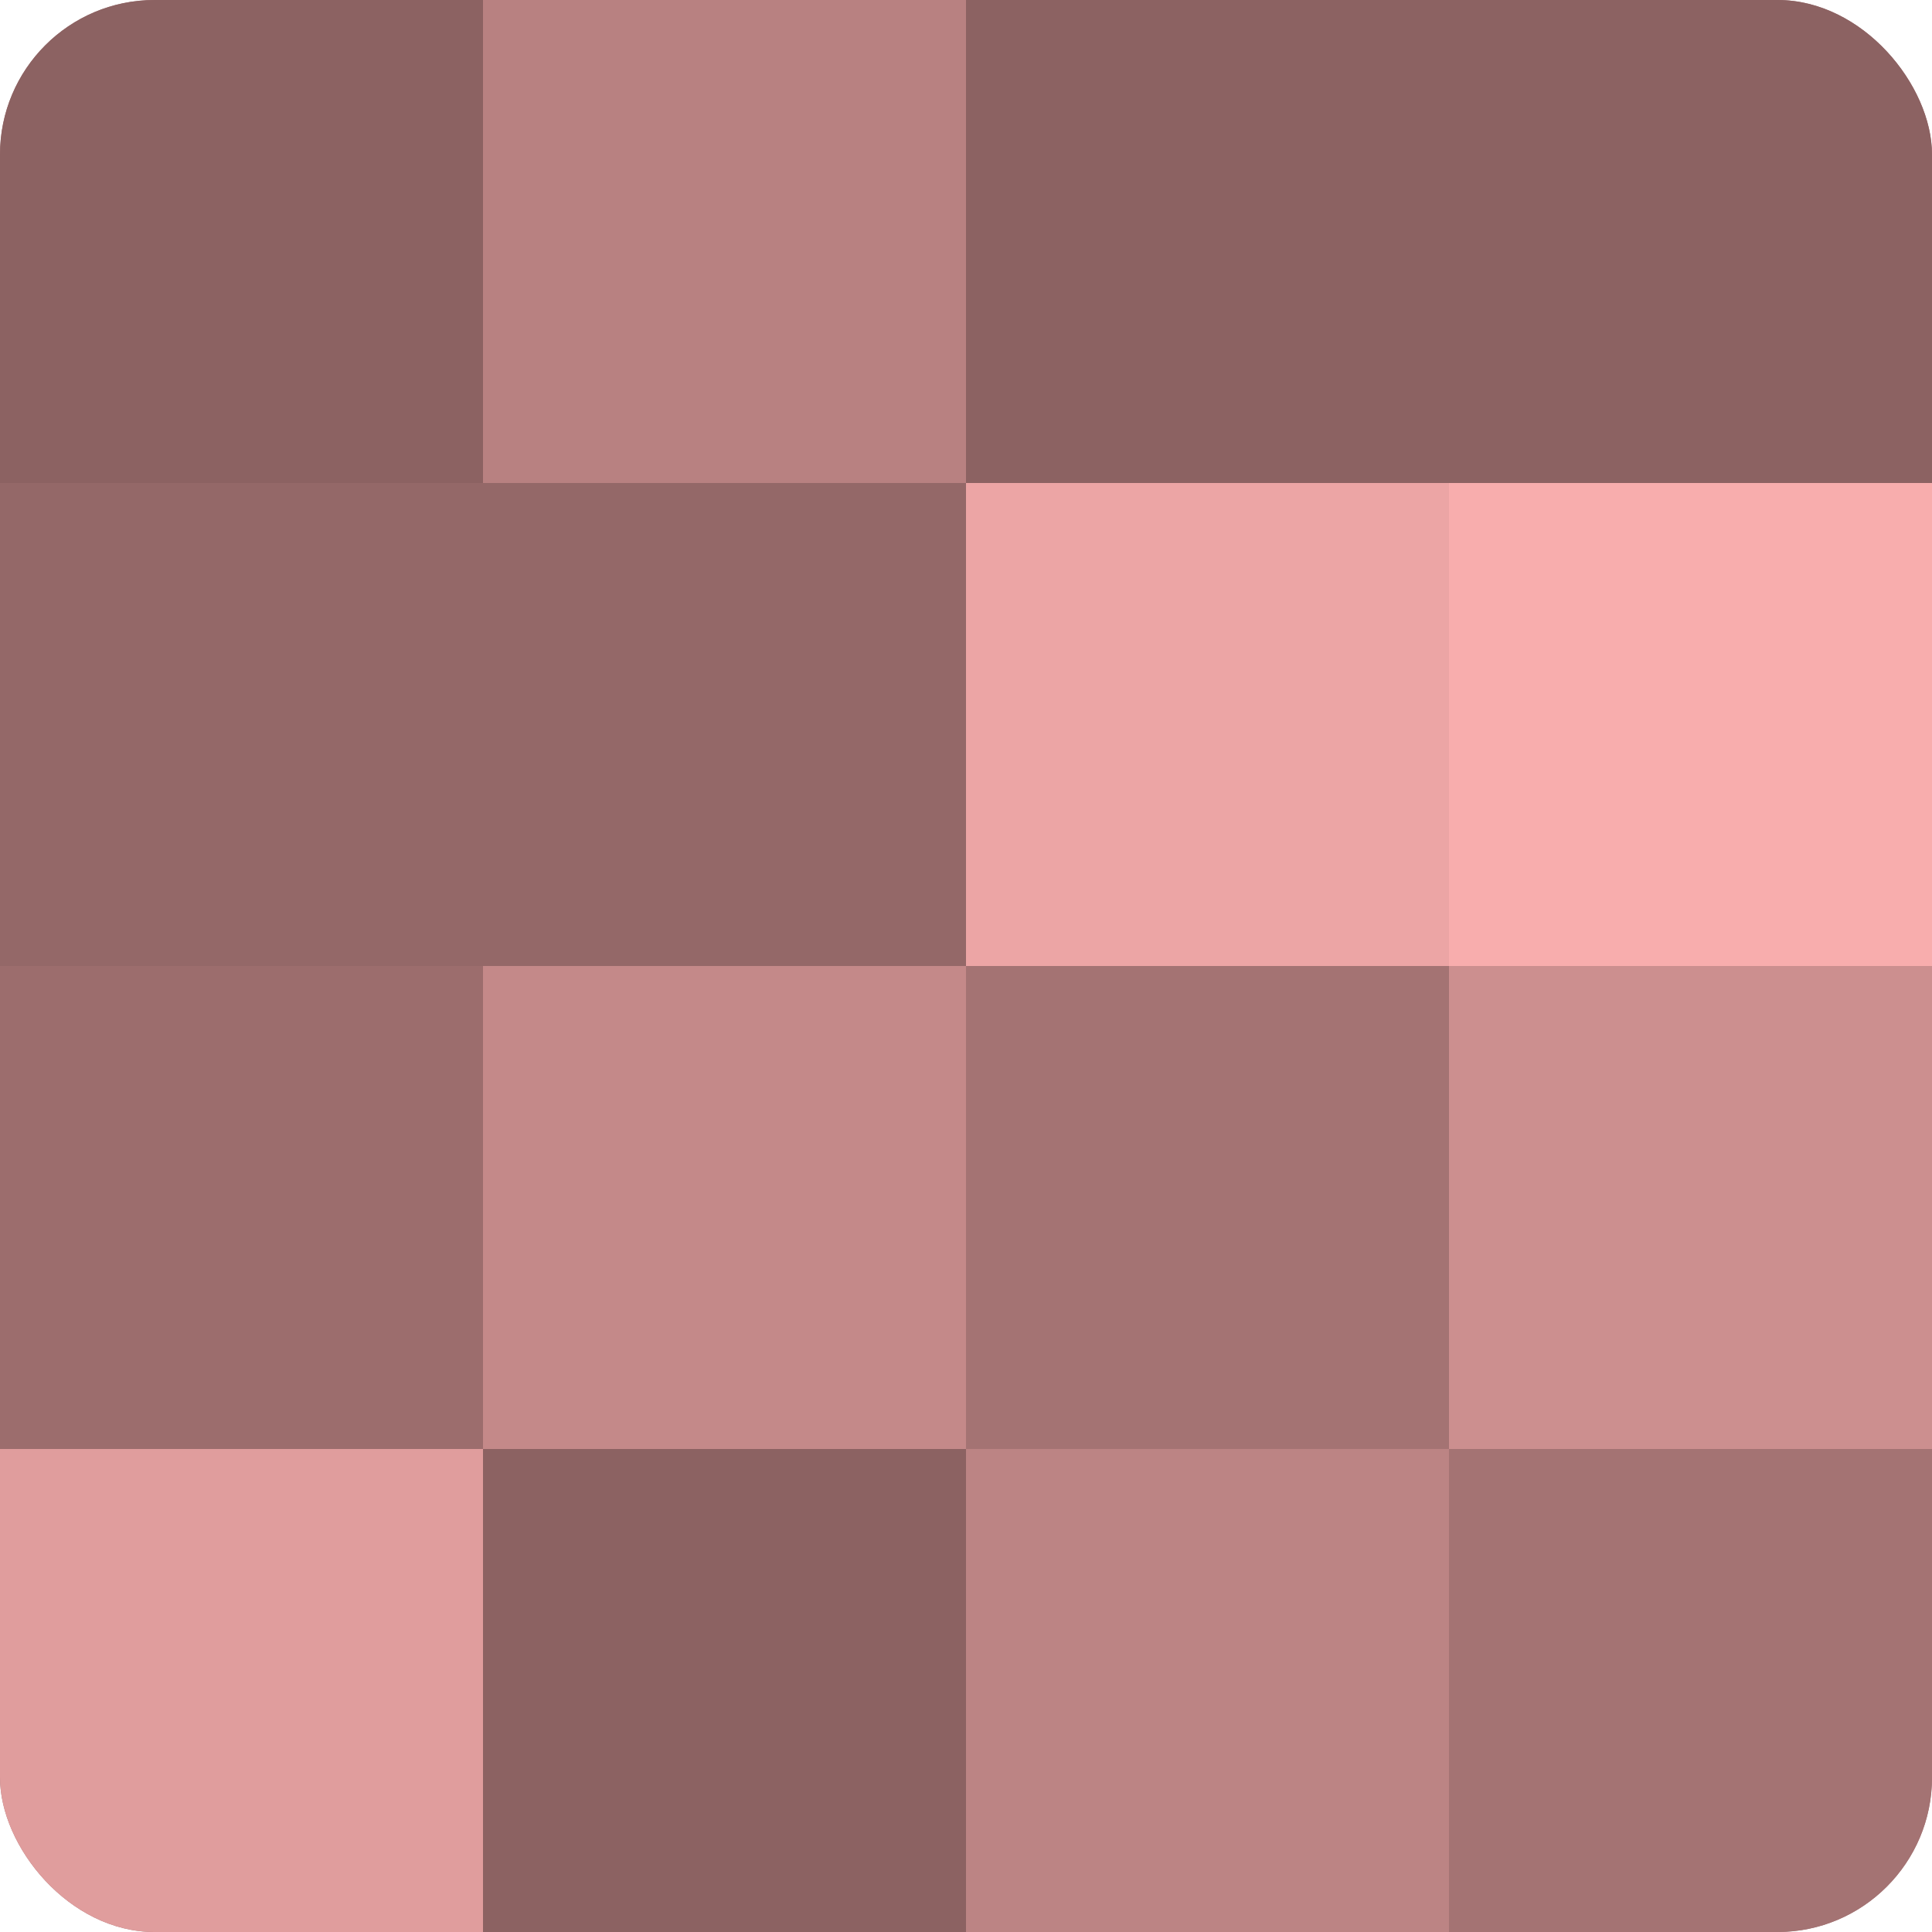
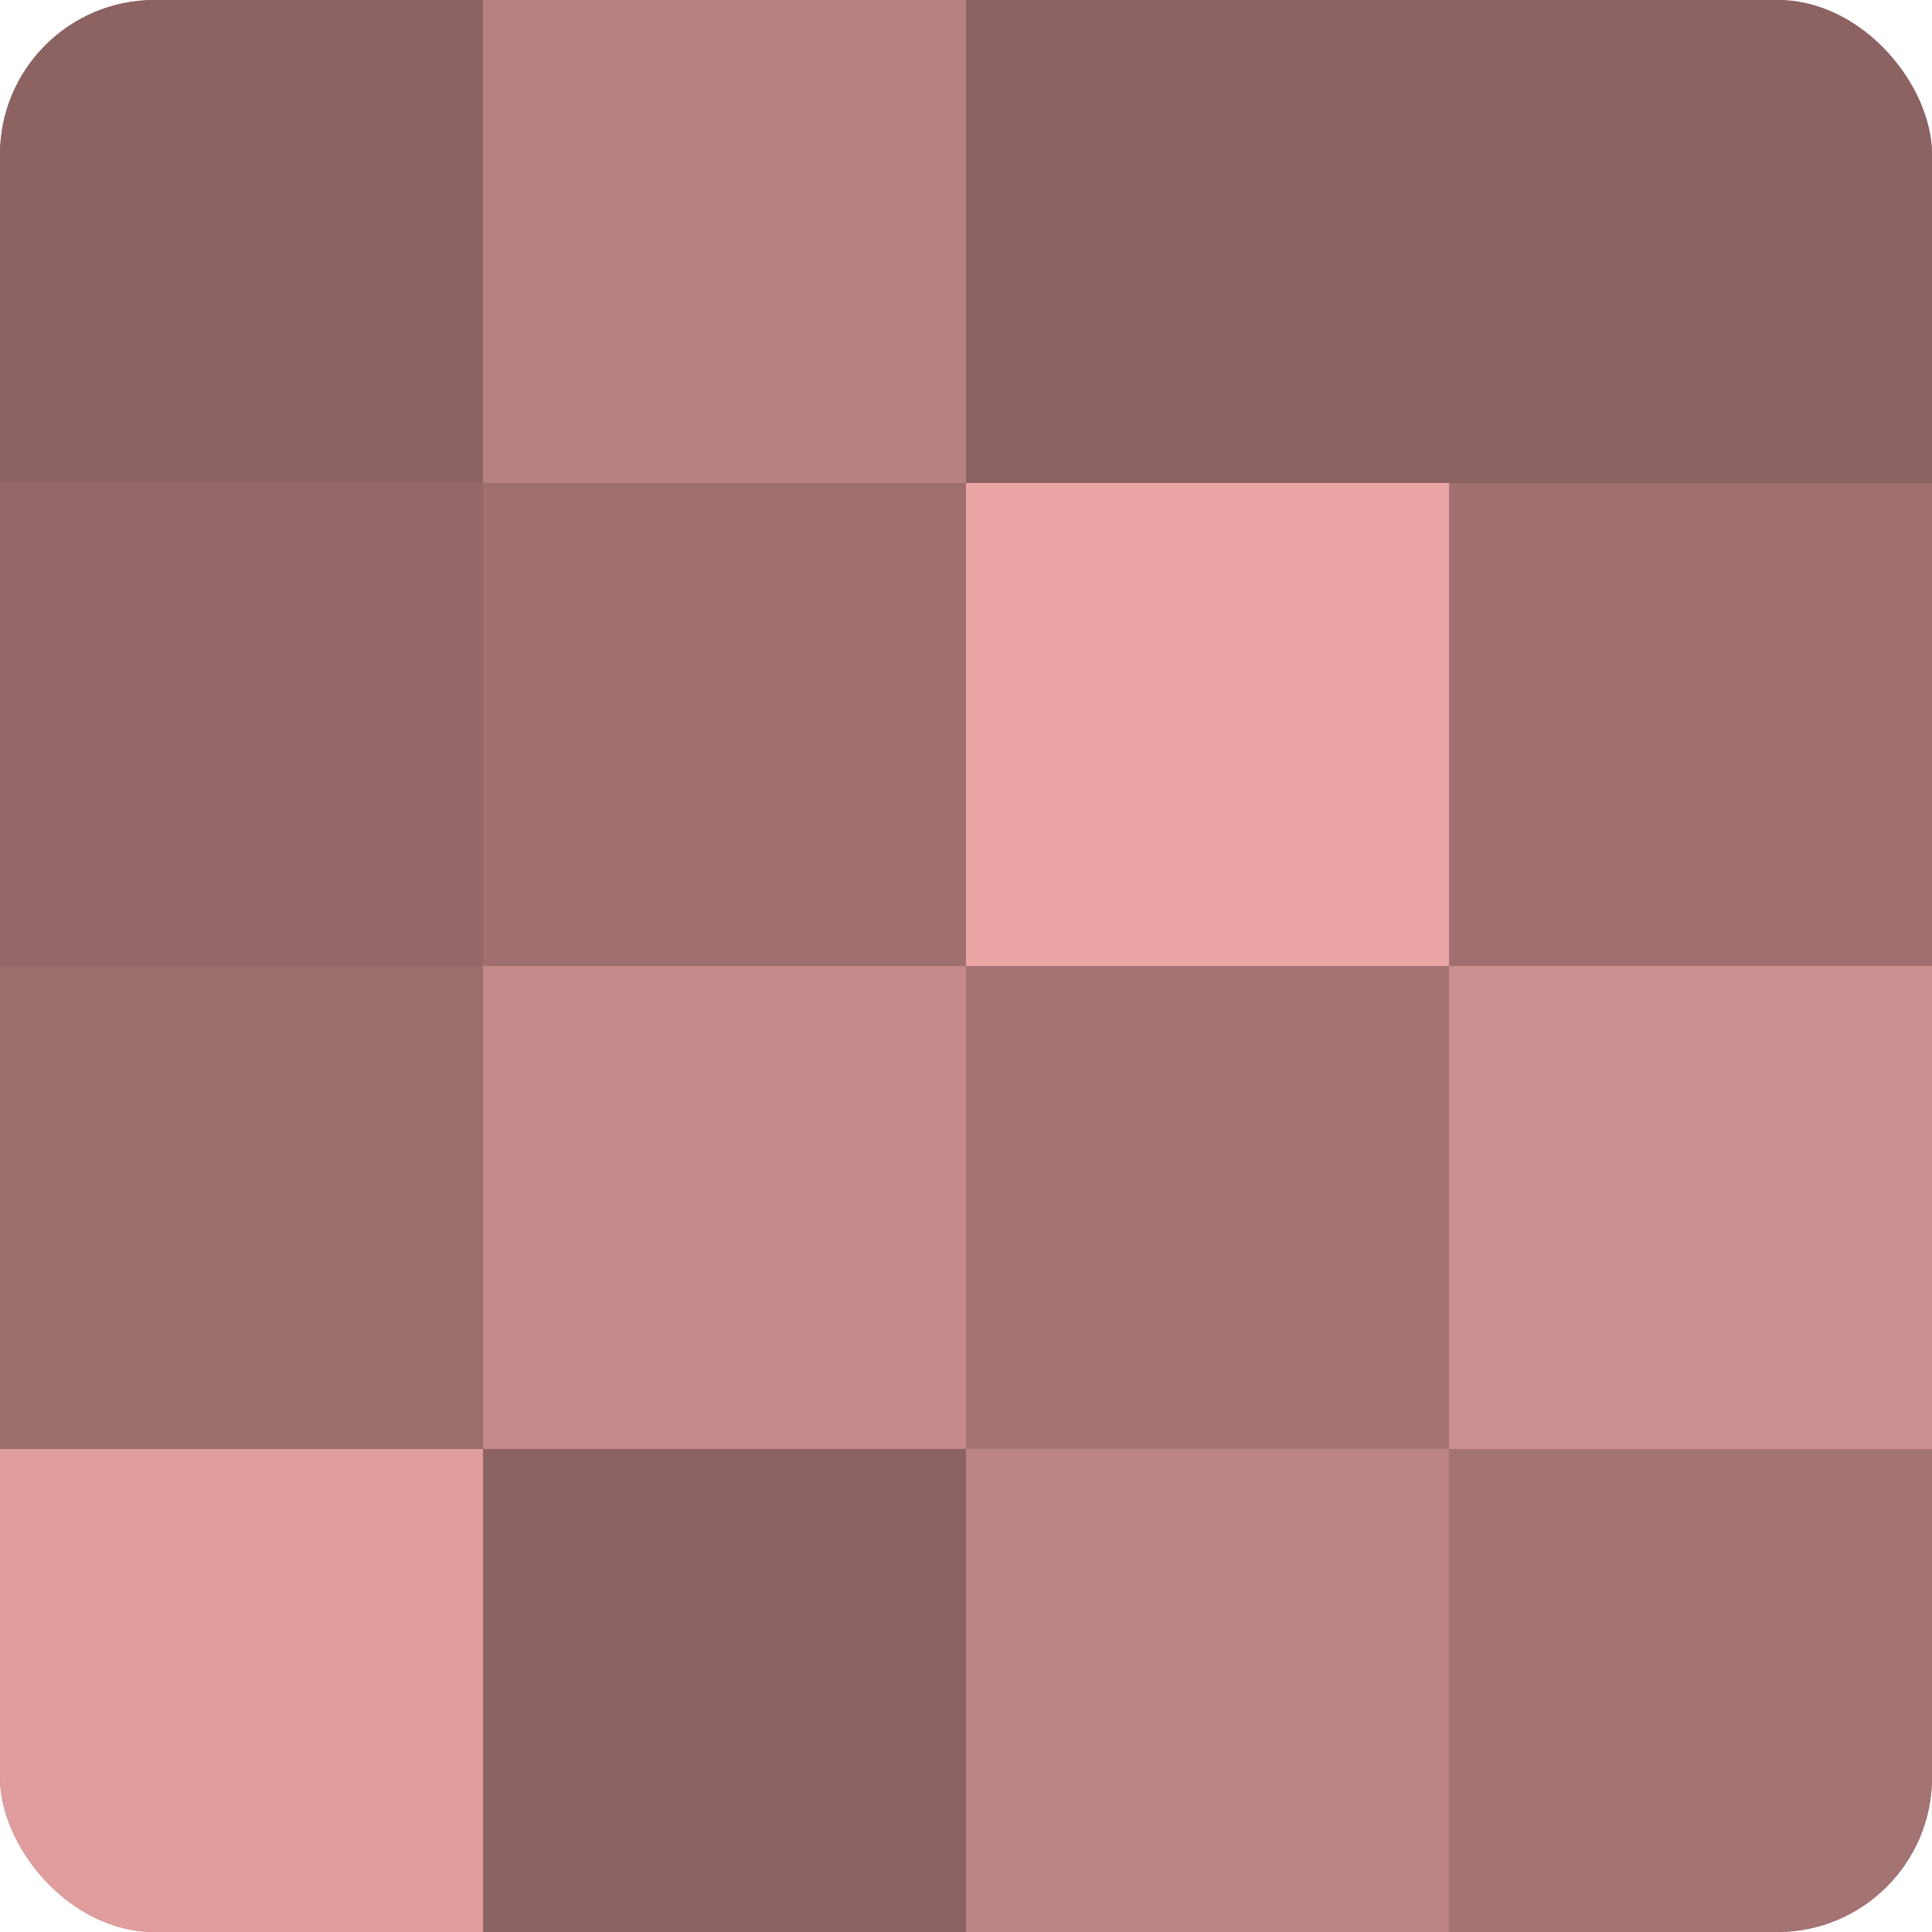
<svg xmlns="http://www.w3.org/2000/svg" width="60" height="60" viewBox="0 0 100 100" preserveAspectRatio="xMidYMid meet">
  <defs>
    <clipPath id="c" width="100" height="100">
      <rect width="100" height="100" rx="8" ry="8" />
    </clipPath>
  </defs>
  <g clip-path="url(#c)">
    <rect width="100" height="100" fill="#a07070" />
    <rect width="25" height="25" fill="#8c6262" />
    <rect y="25" width="25" height="25" fill="#946868" />
    <rect y="50" width="25" height="25" fill="#9c6d6d" />
    <rect y="75" width="25" height="25" fill="#e09d9d" />
    <rect x="25" width="25" height="25" fill="#b88181" />
-     <rect x="25" y="25" width="25" height="25" fill="#946868" />
    <rect x="25" y="50" width="25" height="25" fill="#c48989" />
    <rect x="25" y="75" width="25" height="25" fill="#8c6262" />
    <rect x="50" width="25" height="25" fill="#8c6262" />
    <rect x="50" y="25" width="25" height="25" fill="#eca5a5" />
    <rect x="50" y="50" width="25" height="25" fill="#a47373" />
    <rect x="50" y="75" width="25" height="25" fill="#bc8484" />
    <rect x="75" width="25" height="25" fill="#8c6262" />
-     <rect x="75" y="25" width="25" height="25" fill="#f8adad" />
    <rect x="75" y="50" width="25" height="25" fill="#cc8f8f" />
    <rect x="75" y="75" width="25" height="25" fill="#a47373" />
  </g>
</svg>